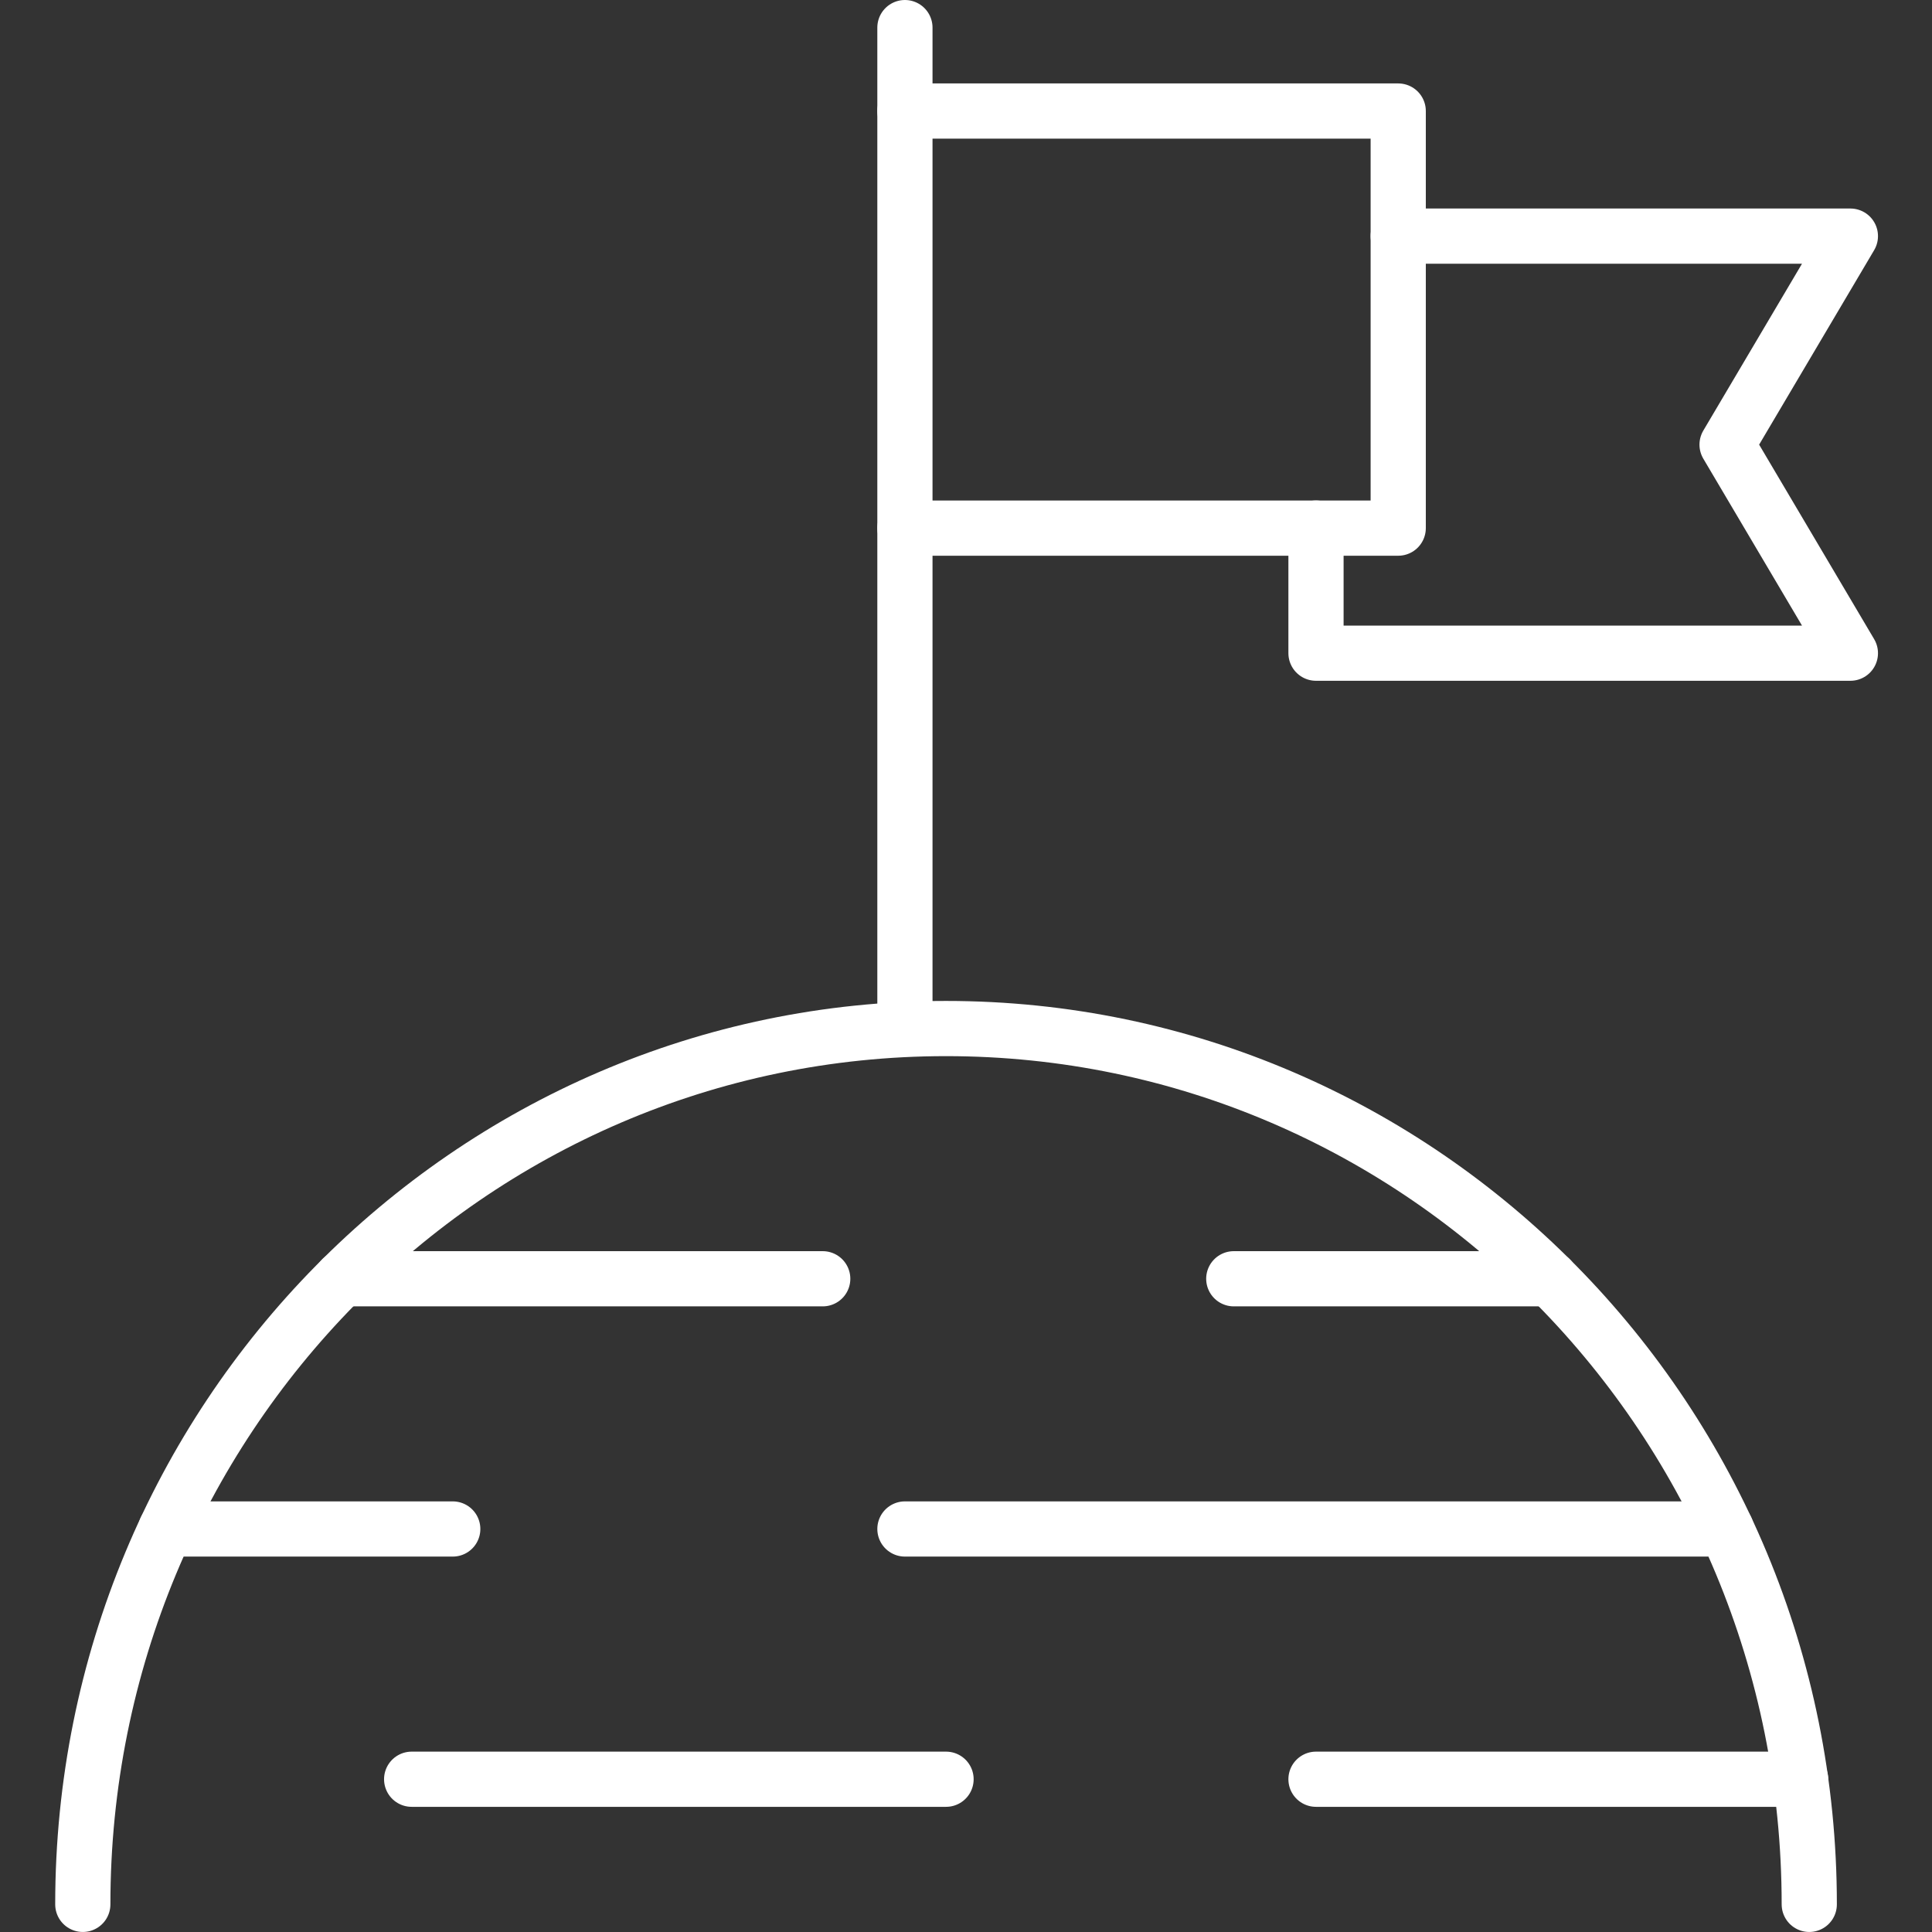
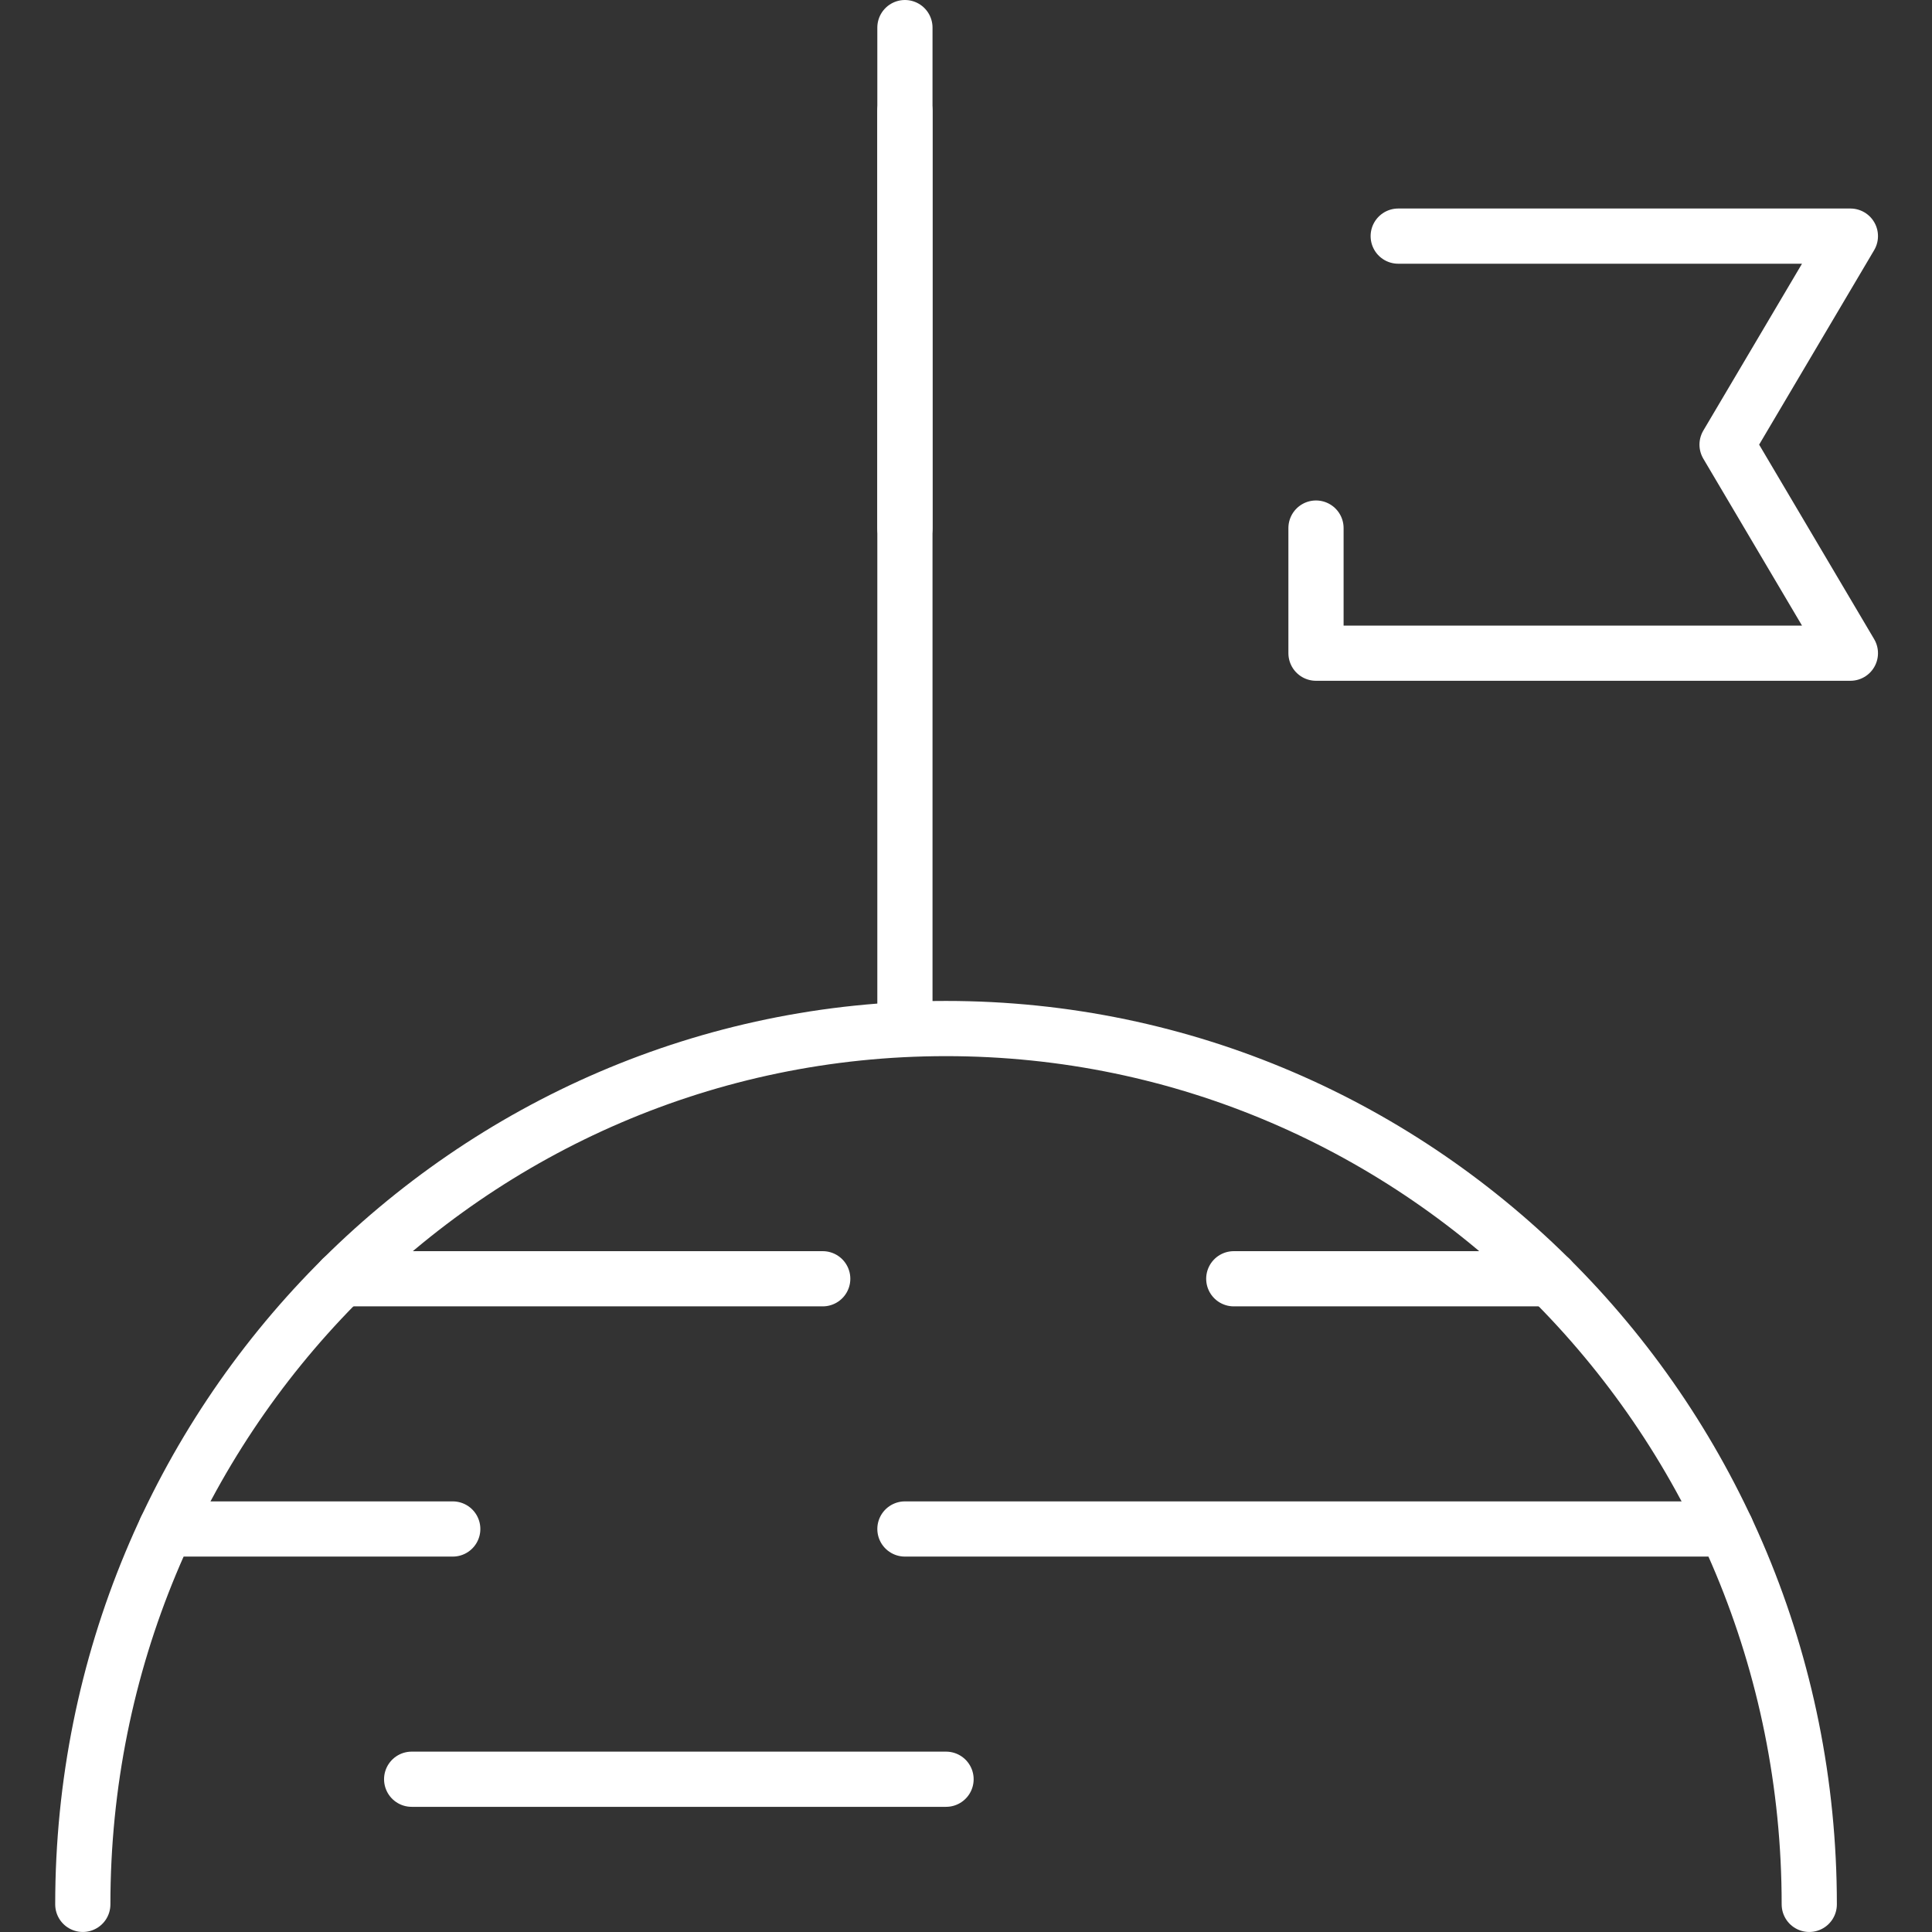
<svg xmlns="http://www.w3.org/2000/svg" width="70" height="70" viewBox="0 0 70 70" fill="none">
  <rect x="0" y="0" width="70" height="70" fill="#333333" stroke="none" />
  <path d="M14.915 64.465H34.277" stroke="white" stroke-width="2" stroke-linecap="round" stroke-linejoin="round" />
-   <path d="M47.681 64.465H65.241" stroke="white" stroke-width="2" stroke-linecap="round" stroke-linejoin="round" />
  <path d="M65.553 68.999C65.553 51.47 51.553 37.266 34.277 37.266C17 37.266 3 51.47 3 68.999" stroke="white" stroke-width="2" stroke-linecap="round" stroke-linejoin="round" />
  <path d="M6.009 55.398H16.404" stroke="white" stroke-width="2" stroke-linecap="round" stroke-linejoin="round" />
  <path d="M12.383 46.332H29.809" stroke="white" stroke-width="2" stroke-linecap="round" stroke-linejoin="round" />
  <path d="M44.702 46.332H56.17" stroke="white" stroke-width="2" stroke-linecap="round" stroke-linejoin="round" />
  <path d="M32.787 55.398H62.545" stroke="white" stroke-width="2" stroke-linecap="round" stroke-linejoin="round" />
  <path d="M32.787 1V37.267" stroke="white" stroke-width="2" stroke-linecap="round" stroke-linejoin="round" />
-   <path d="M32.787 4.023H50.66V19.135H32.787" stroke="white" stroke-width="2" stroke-linecap="round" stroke-linejoin="round" />
+   <path d="M32.787 4.023V19.135H32.787" stroke="white" stroke-width="2" stroke-linecap="round" stroke-linejoin="round" />
  <path d="M50.66 8.555H67.043L62.575 16.11L67.043 23.666H47.681V19.133" stroke="white" stroke-width="2" stroke-linecap="round" stroke-linejoin="round" />
</svg>